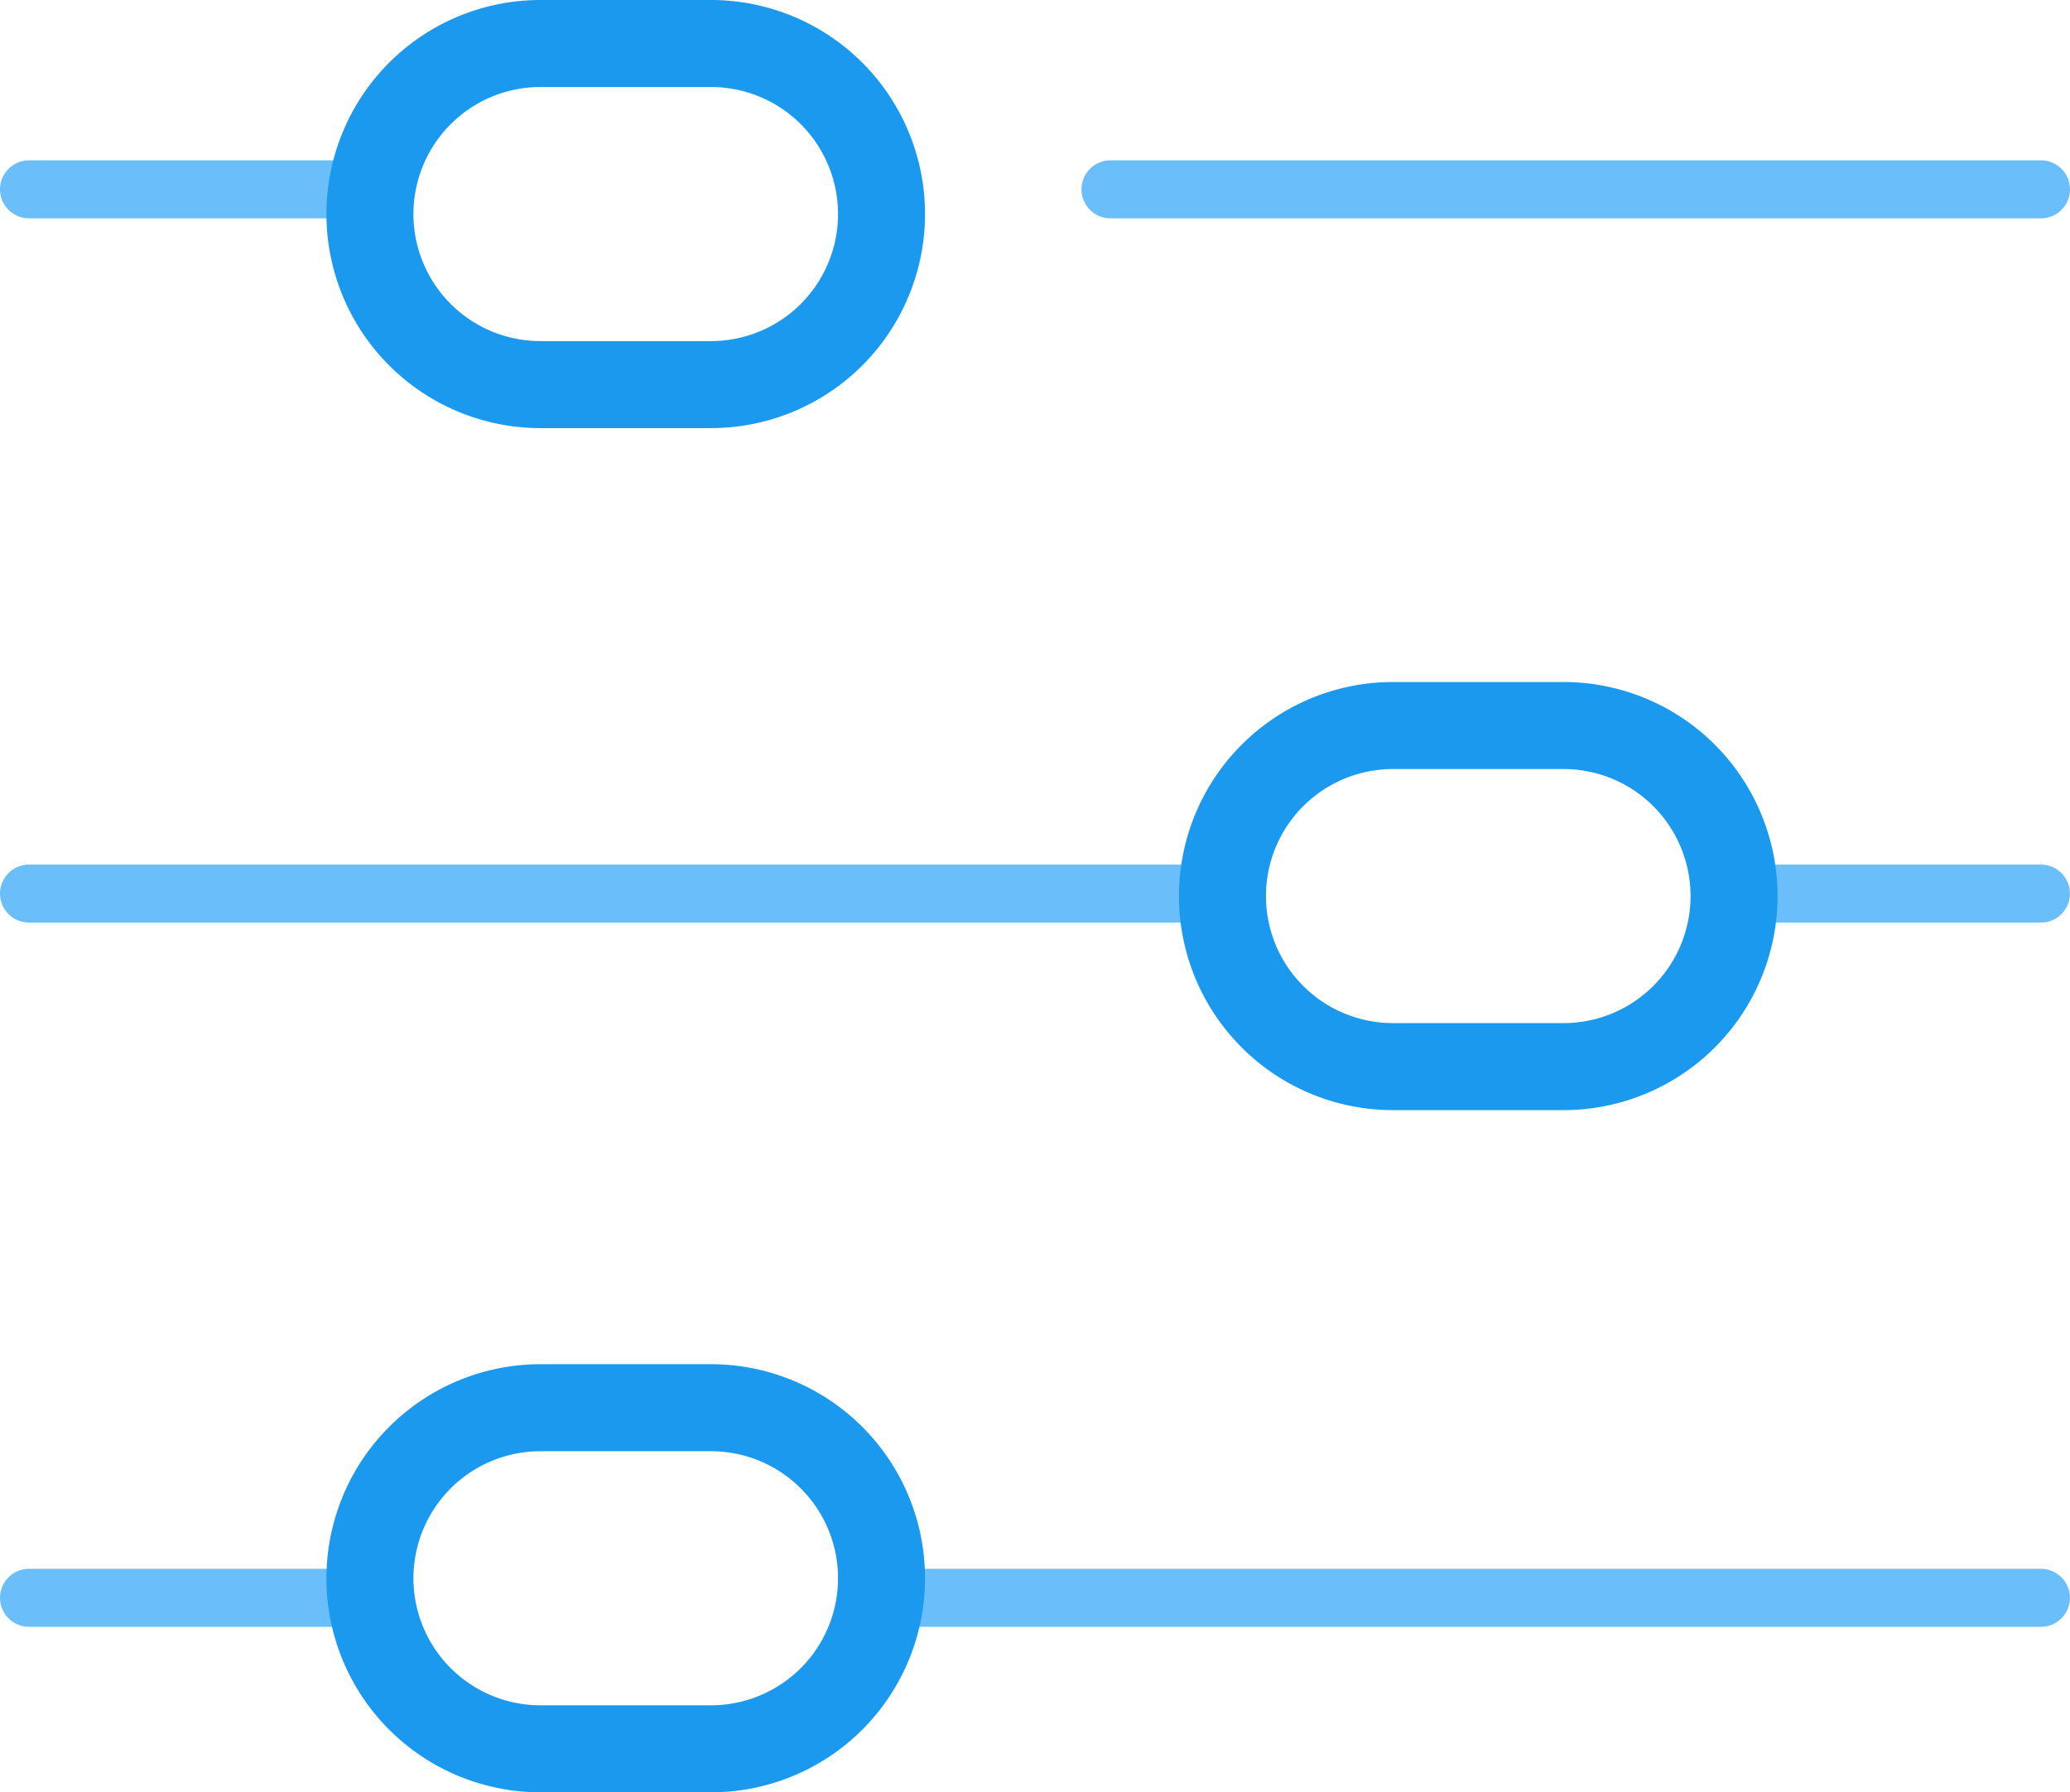
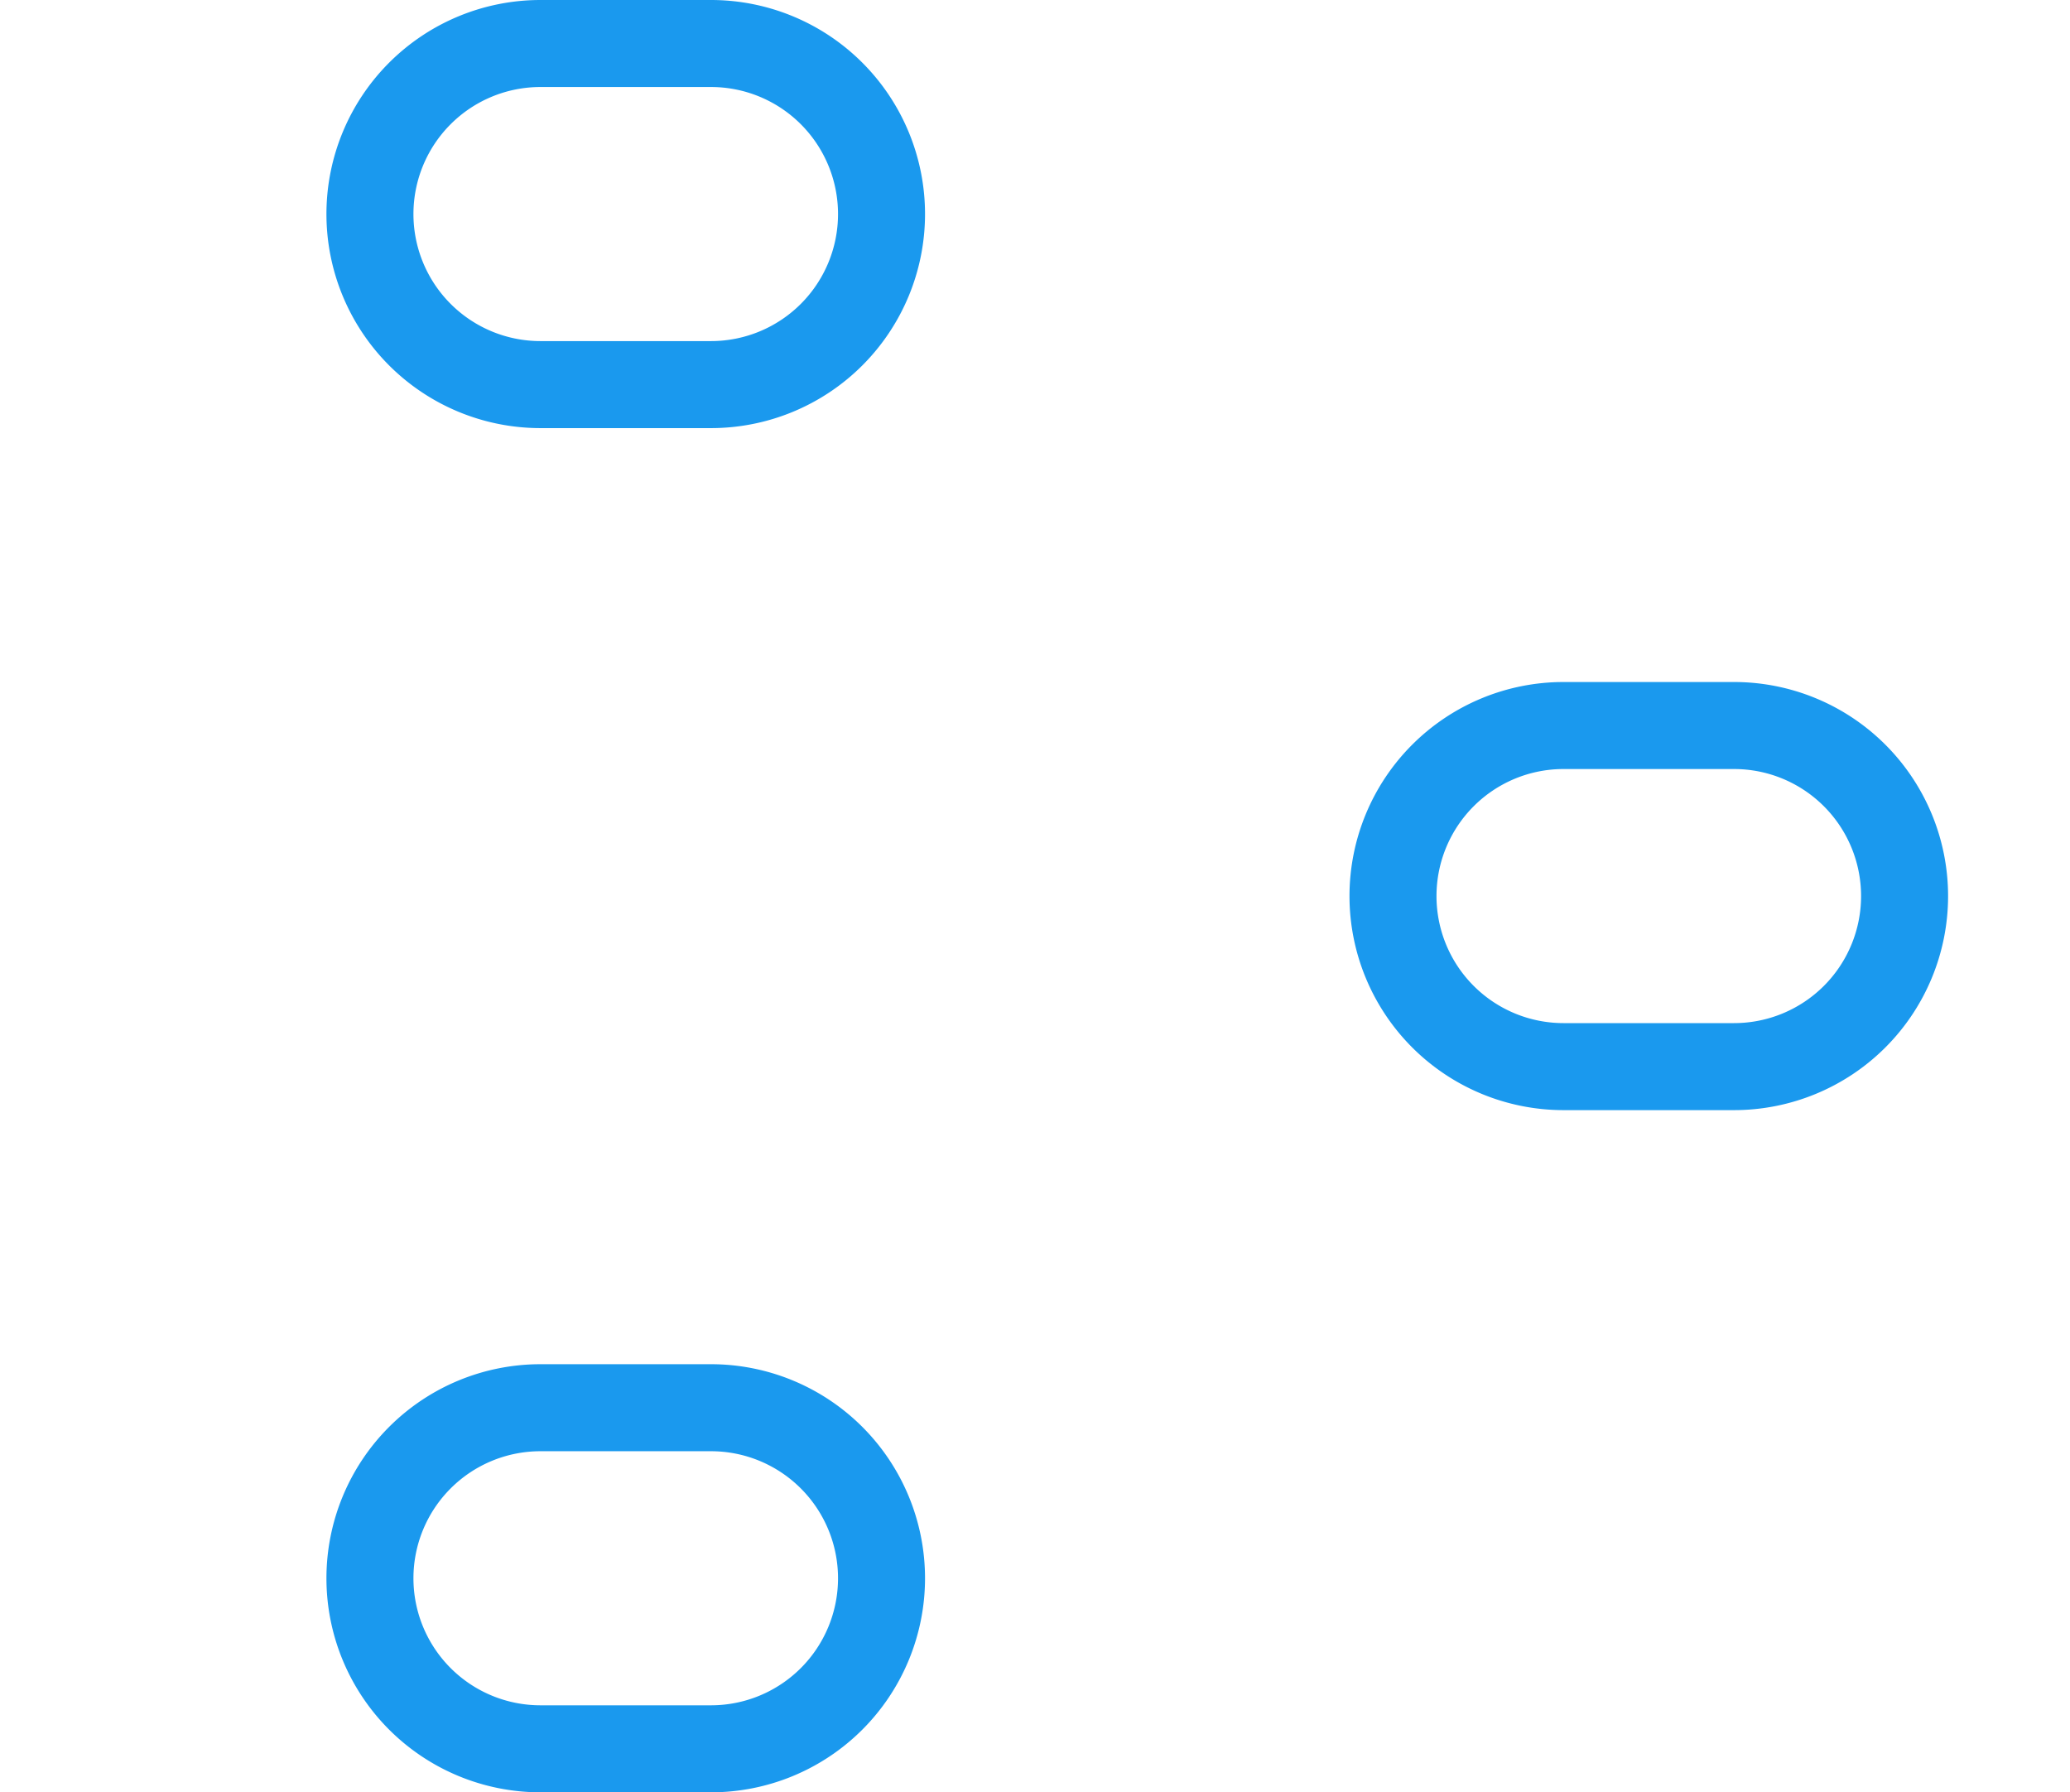
<svg xmlns="http://www.w3.org/2000/svg" width="35.688" height="30.897">
  <g fill="none" stroke-linecap="round" stroke-linejoin="round">
-     <path stroke="#6abffa" stroke-miterlimit="10" d="M.5 3.264h6.07m12.575 0h16.043M.5 15.404h20.813m8.67 0h5.204M.5 27.544h6.07m8.672 0h19.945" />
-     <path d="M12.258 6.63h-2.94a2.94 2.94 0 1 1 0-5.88h2.94a2.94 2.94 0 0 1 0 5.88zm0 23.517h-2.94a2.94 2.94 0 1 1 0-5.88h2.94a2.94 2.94 0 0 1 0 5.88zm14.698-11.76h-2.94a2.94 2.94 0 0 1 0-5.88h2.94a2.94 2.94 0 0 1 0 5.88z" stroke="#1a99ee" stroke-width="1.5" />
+     <path d="M12.258 6.63h-2.94a2.94 2.94 0 1 1 0-5.88h2.94a2.94 2.94 0 0 1 0 5.88zm0 23.517h-2.94a2.94 2.94 0 1 1 0-5.88h2.94a2.94 2.94 0 0 1 0 5.88zm14.698-11.76a2.94 2.94 0 0 1 0-5.88h2.94a2.94 2.94 0 0 1 0 5.88z" stroke="#1a99ee" stroke-width="1.5" />
  </g>
</svg>